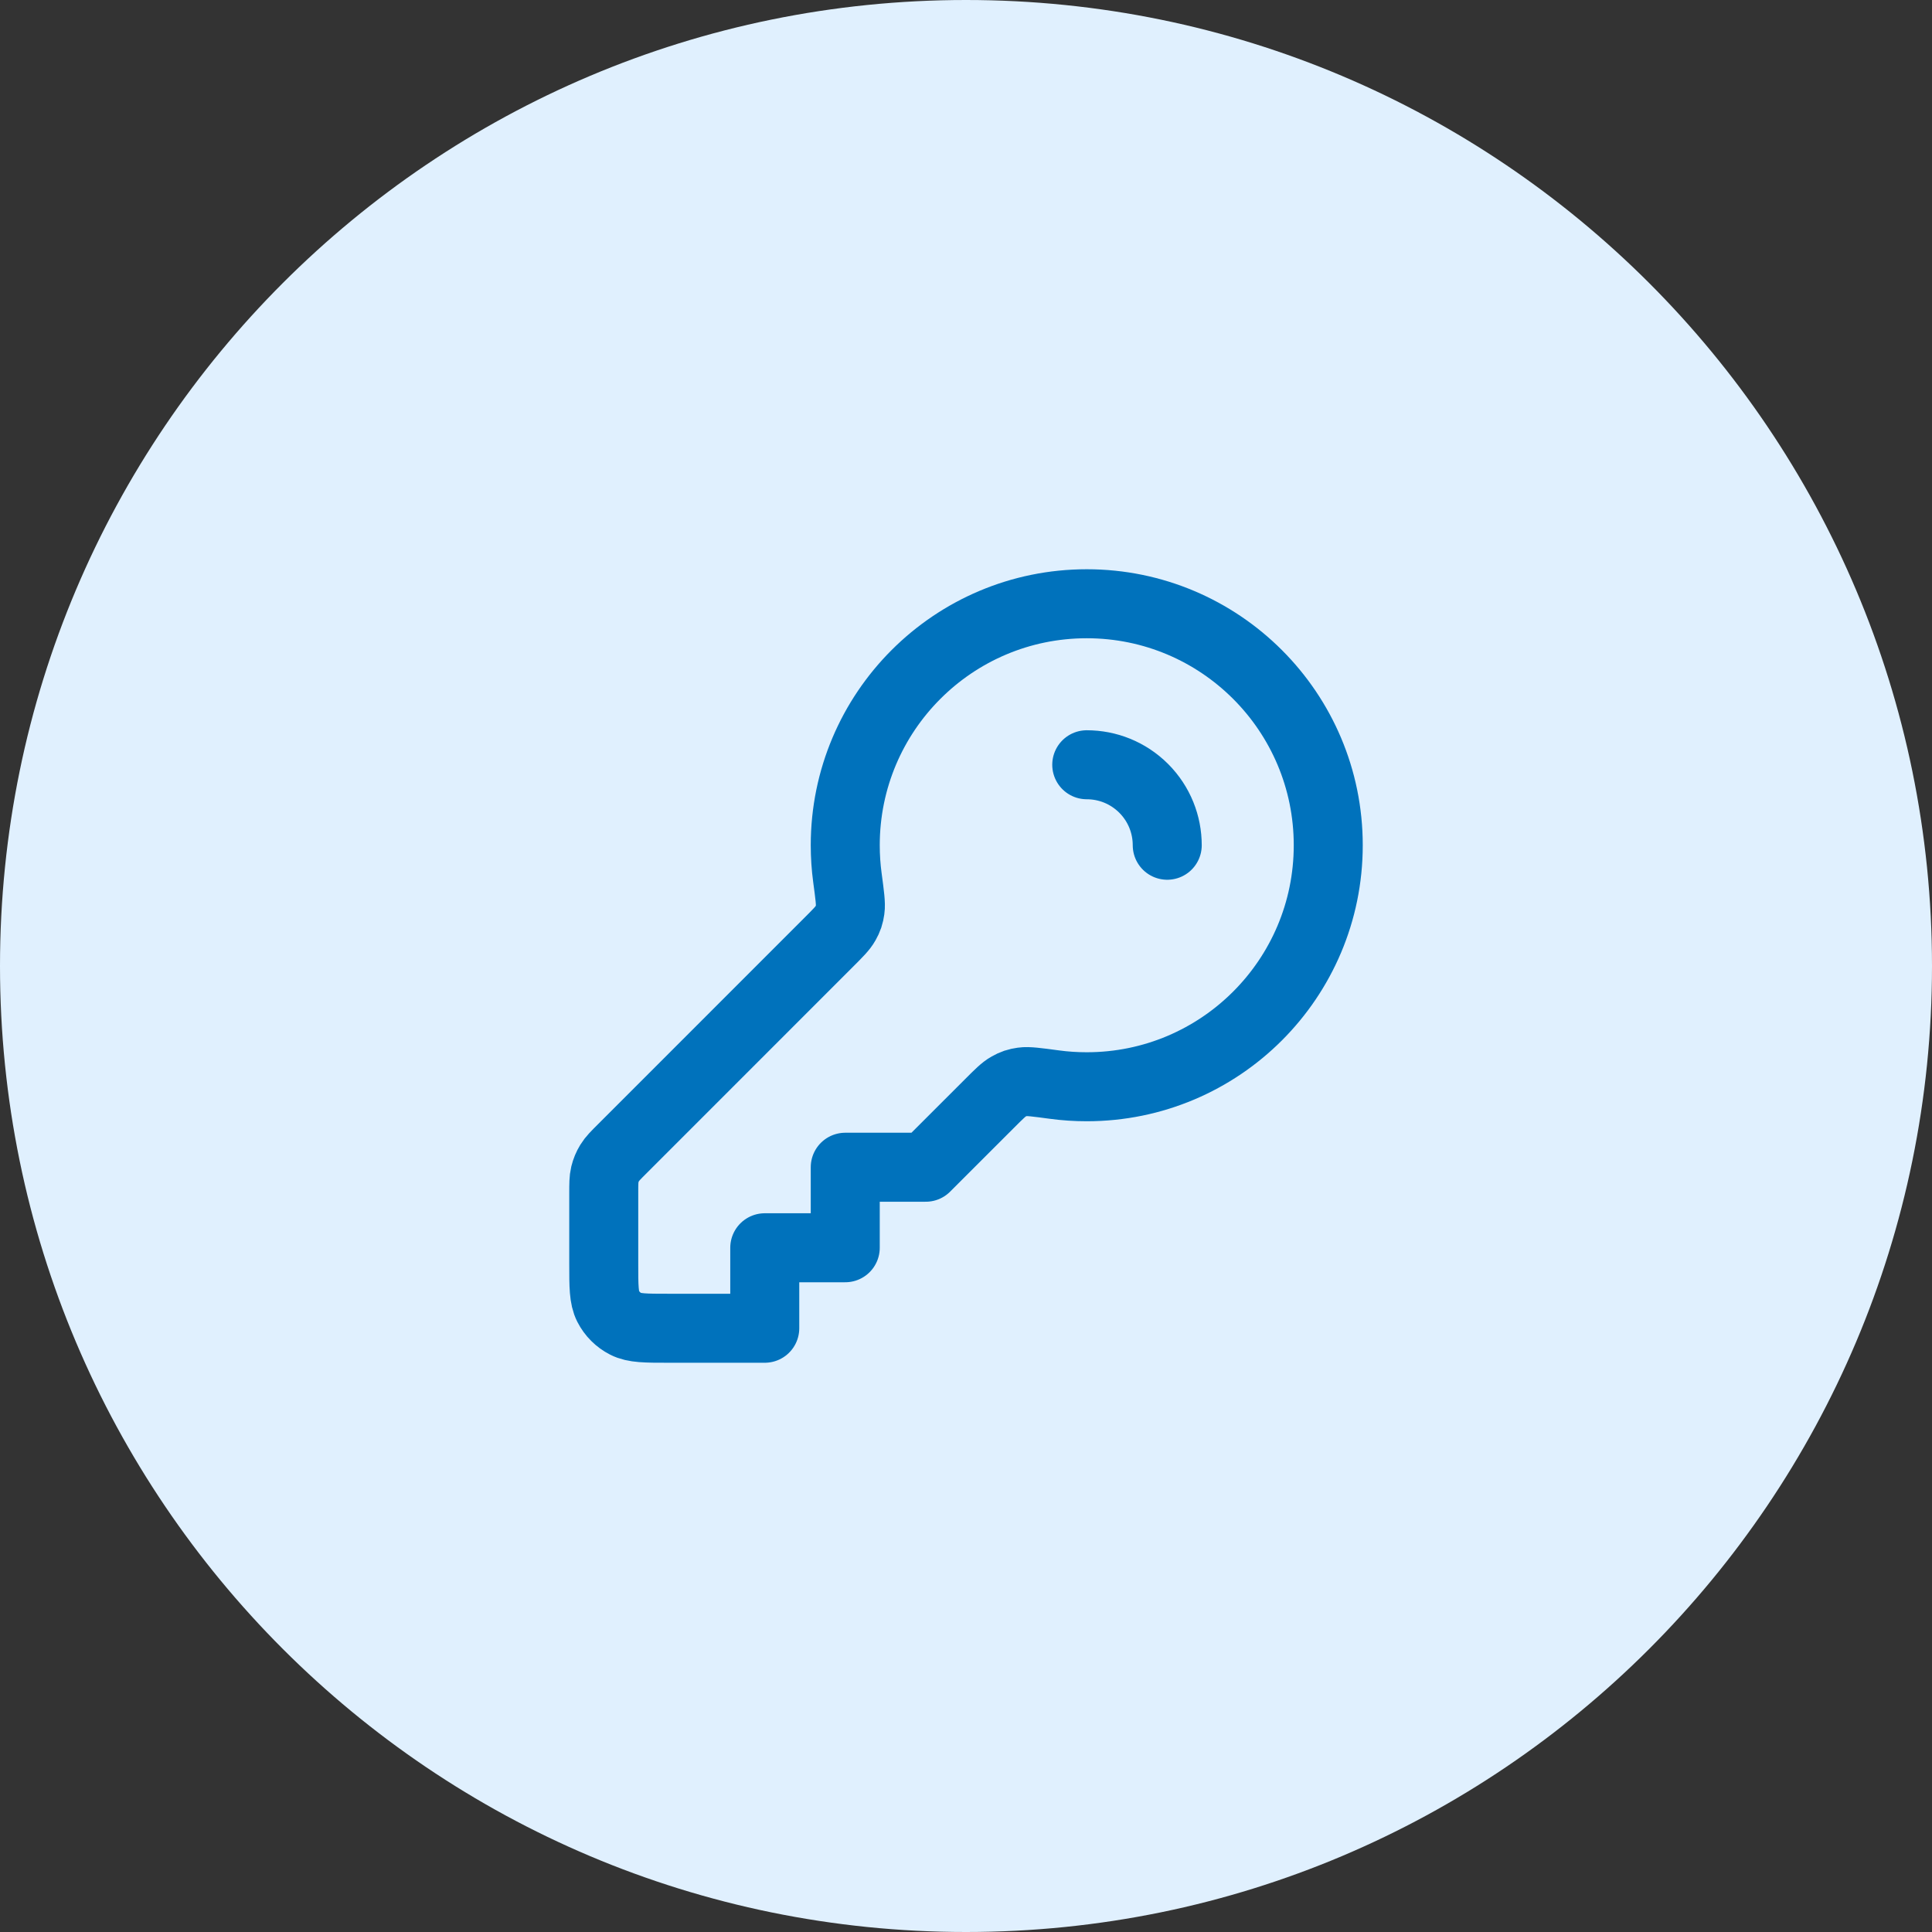
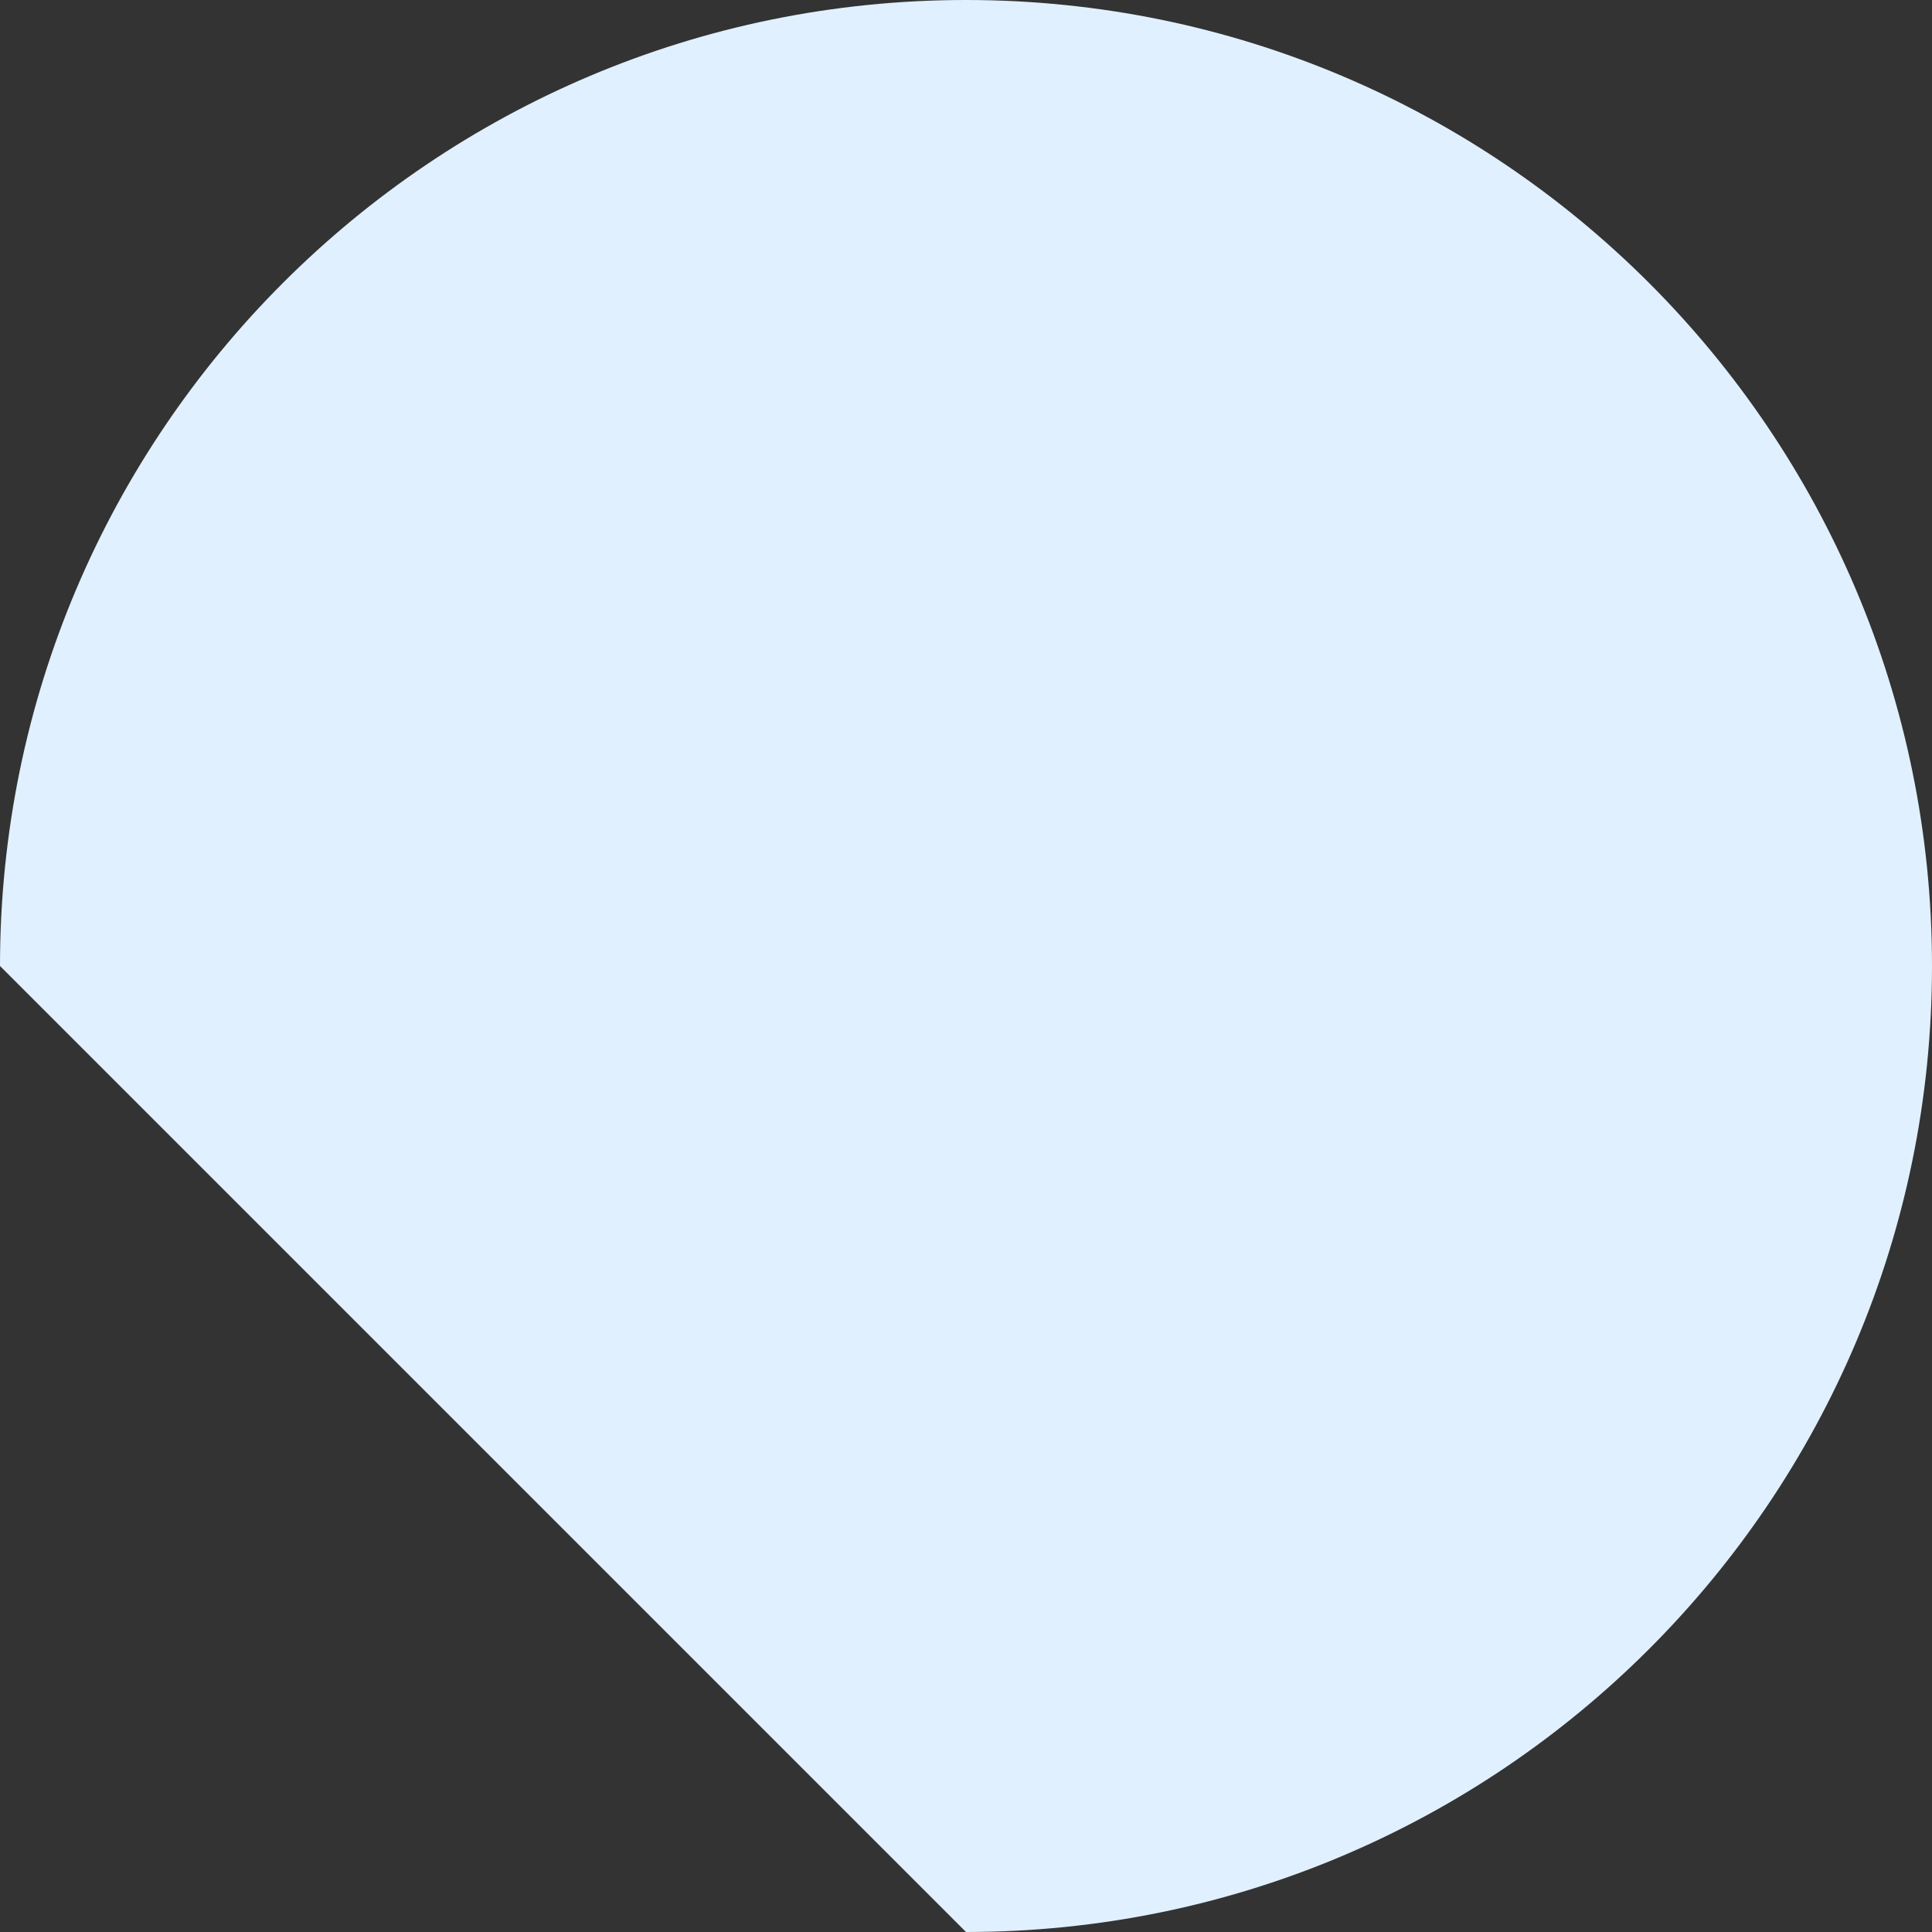
<svg xmlns="http://www.w3.org/2000/svg" width="56" height="56" viewBox="0 0 56 56" fill="none">
  <rect x="0" y="0" width="56" height="56" fill="#333333" stroke="none" />
-   <path d="M0 28C0 12.536 12.536 0 28 0C43.464 0 56 12.536 56 28C56 43.464 43.464 56 28 56C12.536 56 0 43.464 0 28Z" fill="#E0F0FE" />
-   <path d="M33.833 24.5C33.833 23.903 33.605 23.306 33.15 22.85C32.694 22.395 32.097 22.167 31.5 22.167M31.5 31.5C35.366 31.5 38.5 28.366 38.5 24.5C38.5 20.634 35.366 17.5 31.5 17.5C27.634 17.5 24.5 20.634 24.5 24.5C24.5 24.819 24.521 25.134 24.563 25.442C24.631 25.948 24.665 26.201 24.642 26.361C24.618 26.528 24.588 26.618 24.506 26.765C24.427 26.907 24.287 27.046 24.009 27.324L18.047 33.287C17.845 33.488 17.744 33.589 17.672 33.707C17.608 33.811 17.561 33.925 17.532 34.044C17.5 34.178 17.5 34.321 17.5 34.606V36.633C17.5 37.287 17.5 37.613 17.627 37.863C17.739 38.083 17.918 38.261 18.137 38.373C18.387 38.5 18.713 38.5 19.367 38.5H22.167V36.167H24.5V33.833H26.833L28.676 31.991C28.954 31.713 29.093 31.573 29.235 31.494C29.382 31.412 29.472 31.382 29.639 31.358C29.799 31.335 30.052 31.369 30.558 31.437C30.866 31.479 31.181 31.5 31.5 31.5Z" stroke="#0072BC" stroke-width="2" stroke-linecap="round" stroke-linejoin="round" />
+   <path d="M0 28C0 12.536 12.536 0 28 0C43.464 0 56 12.536 56 28C56 43.464 43.464 56 28 56Z" fill="#E0F0FE" />
</svg>